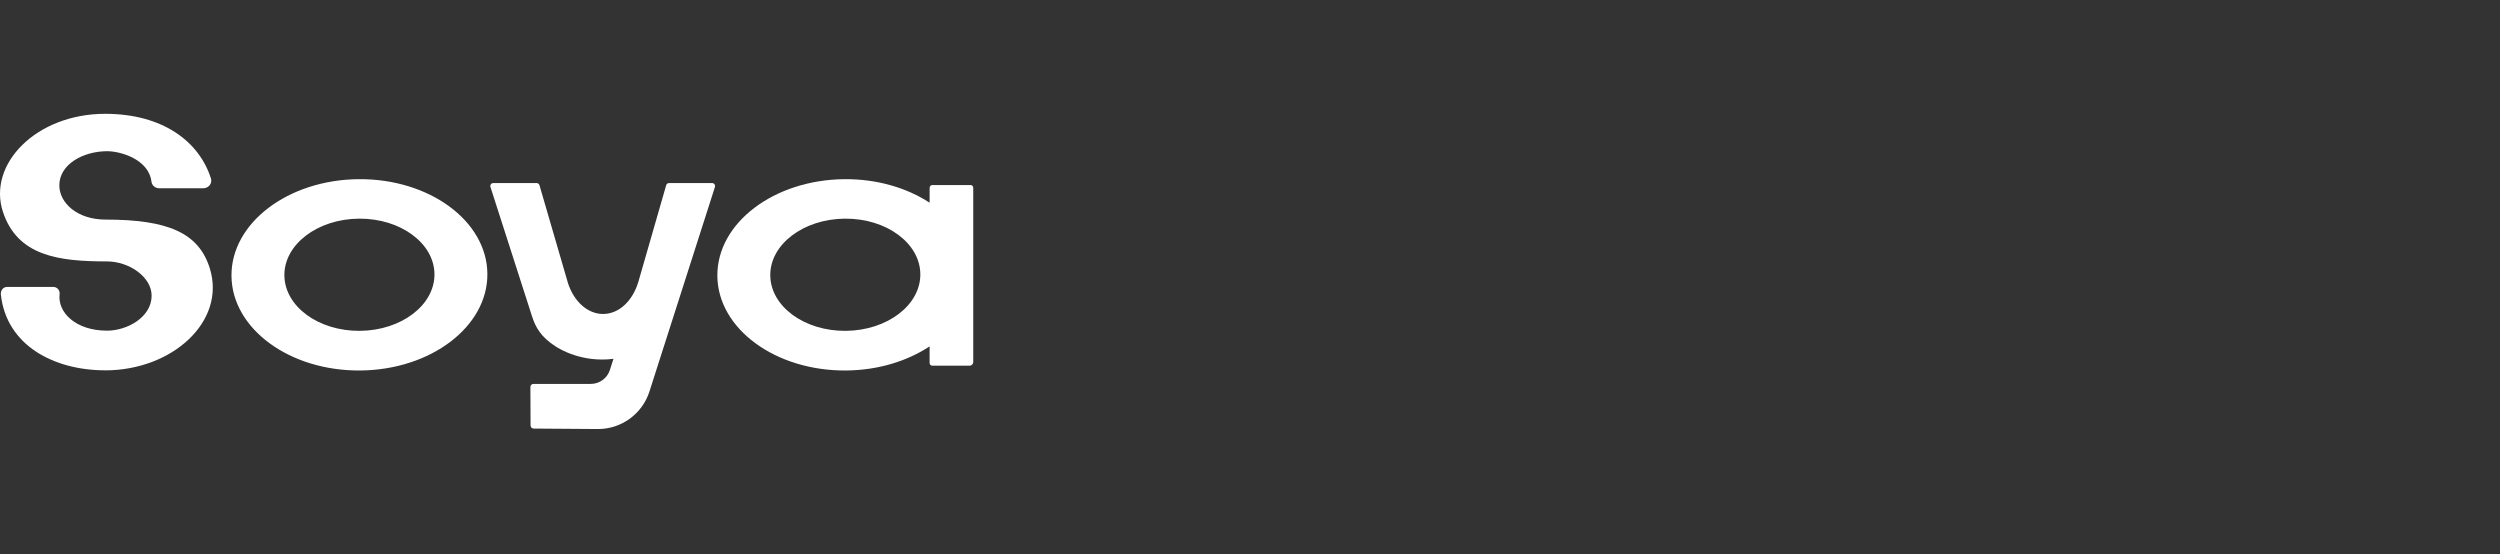
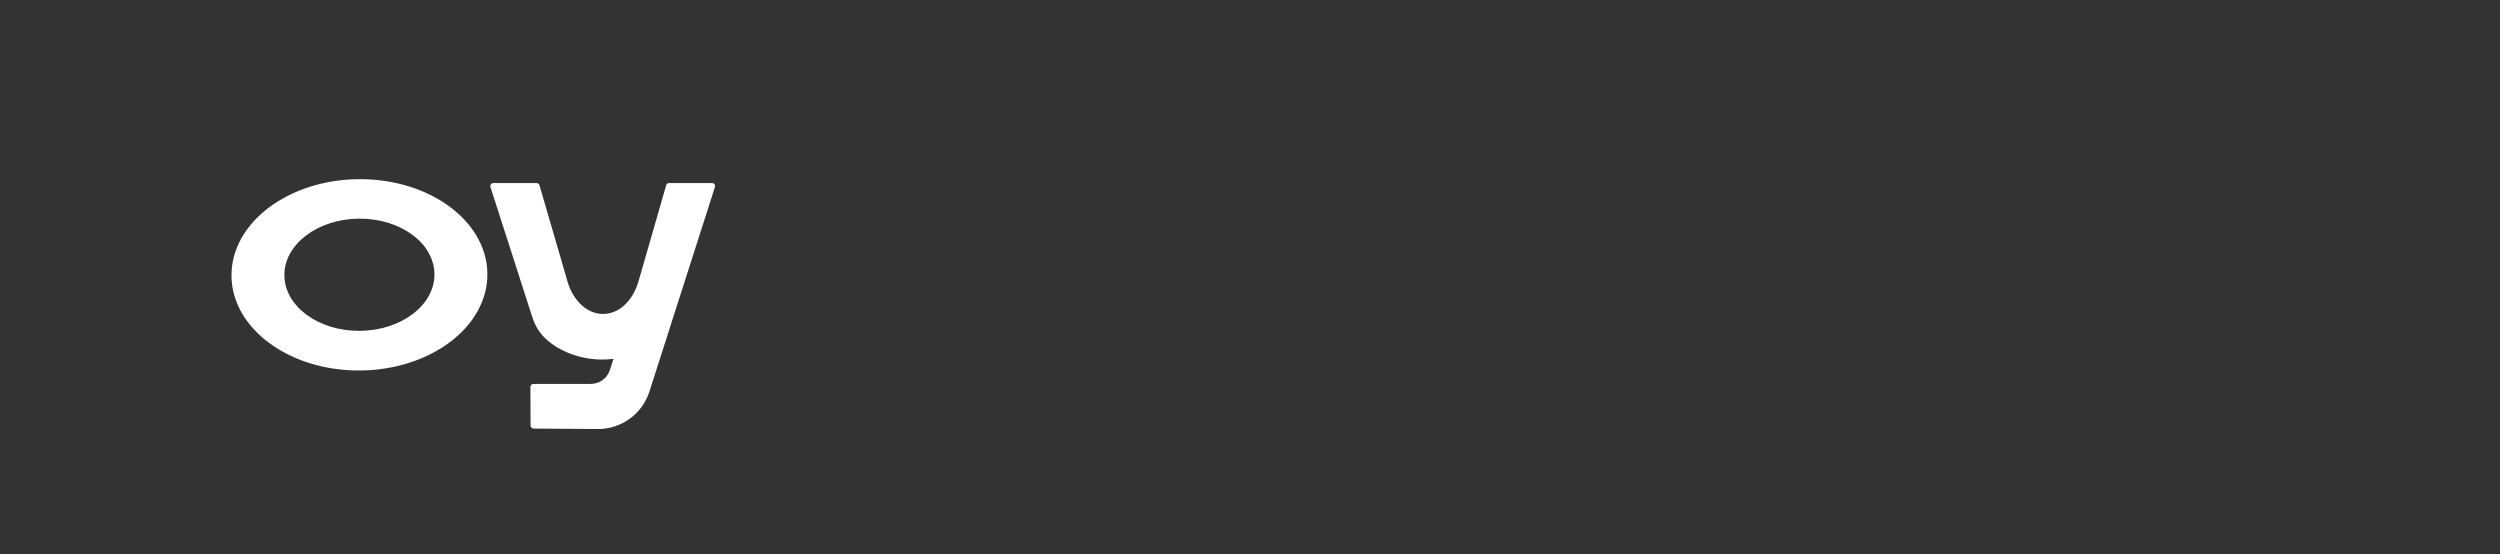
<svg xmlns="http://www.w3.org/2000/svg" width="230" height="51" viewBox="0 0 230 51" fill="none">
  <rect x="0" y="0" width="230" height="51" fill="#333333" stroke="none" />
  <path d="M32.995 16.484C26.494 16.538 21.256 20.522 21.296 25.382C21.337 30.241 26.64 34.139 33.14 34.085C39.641 34.031 44.879 30.047 44.839 25.187C44.798 20.327 39.495 16.43 32.995 16.484ZM33.11 30.438C29.297 30.47 26.186 28.184 26.163 25.334C26.139 22.484 29.211 20.148 33.023 20.116C36.836 20.084 39.947 22.369 39.971 25.219C39.994 28.07 36.922 30.405 33.11 30.438Z" fill="white" />
-   <path d="M89.294 17.024H85.774C85.641 17.024 85.532 17.129 85.529 17.262C85.527 17.337 85.525 17.41 85.525 17.445V18.649C83.435 17.284 80.698 16.461 77.695 16.484C71.195 16.538 65.956 20.522 65.997 25.382C66.037 30.241 71.34 34.139 77.841 34.085C80.789 34.061 83.47 33.222 85.524 31.865V33.393C85.524 33.532 85.635 33.643 85.774 33.643H89.2C89.387 33.643 89.538 33.491 89.538 33.305V17.267C89.538 17.132 89.428 17.022 89.293 17.022L89.294 17.024ZM77.81 30.438C73.998 30.47 70.889 28.184 70.865 25.334C70.841 22.484 73.913 20.148 77.726 20.116C81.539 20.084 84.649 22.369 84.671 25.219C84.695 28.07 81.623 30.405 77.81 30.438Z" fill="white" />
  <path d="M58.705 25.999C58.187 27.684 56.954 28.873 55.504 28.885C54.054 28.897 52.801 27.728 52.256 26.053L49.629 17.032C49.592 16.919 49.487 16.841 49.367 16.841H45.384C45.196 16.841 45.064 17.024 45.121 17.201L48.948 29.105C49.267 30.099 49.761 31.009 51.147 31.892C51.471 32.1 53.542 33.381 56.44 33.011L56.11 34.037C55.864 34.802 55.154 35.319 54.352 35.319H49.078C48.922 35.319 48.795 35.446 48.797 35.602L48.812 39.147C48.812 39.301 48.938 39.426 49.092 39.428L54.986 39.47C57.157 39.486 59.085 38.088 59.748 36.021L65.775 17.201C65.833 17.024 65.699 16.841 65.513 16.841H61.553C61.433 16.841 61.326 16.919 61.291 17.032L58.709 25.999H58.705Z" fill="white" />
-   <path d="M9.677 34.069C4.951 34.069 0.593 31.769 0.081 27.112C0.04 26.738 0.275 26.397 0.651 26.397H4.905C5.257 26.397 5.524 26.706 5.484 27.056C5.282 28.729 6.947 30.421 9.848 30.421C11.7 30.421 13.95 29.183 13.95 27.2C13.95 25.526 11.949 24.049 9.819 24.049C5.392 24.049 1.612 23.555 0.27 19.49C-1.169 15.124 3.31 10.471 9.675 10.471C15.036 10.471 18.348 13.072 19.408 16.423C19.549 16.868 19.188 17.318 18.721 17.318H14.635C14.281 17.318 13.975 17.058 13.933 16.706C13.689 14.674 11.12 13.911 9.861 13.911C7.671 13.911 5.462 15.101 5.458 17.049C5.458 18.681 7.123 20.202 9.701 20.202C15.433 20.202 18.299 21.408 19.31 24.713C20.8 29.577 15.849 34.073 9.674 34.073L9.677 34.069Z" fill="white" />
</svg>